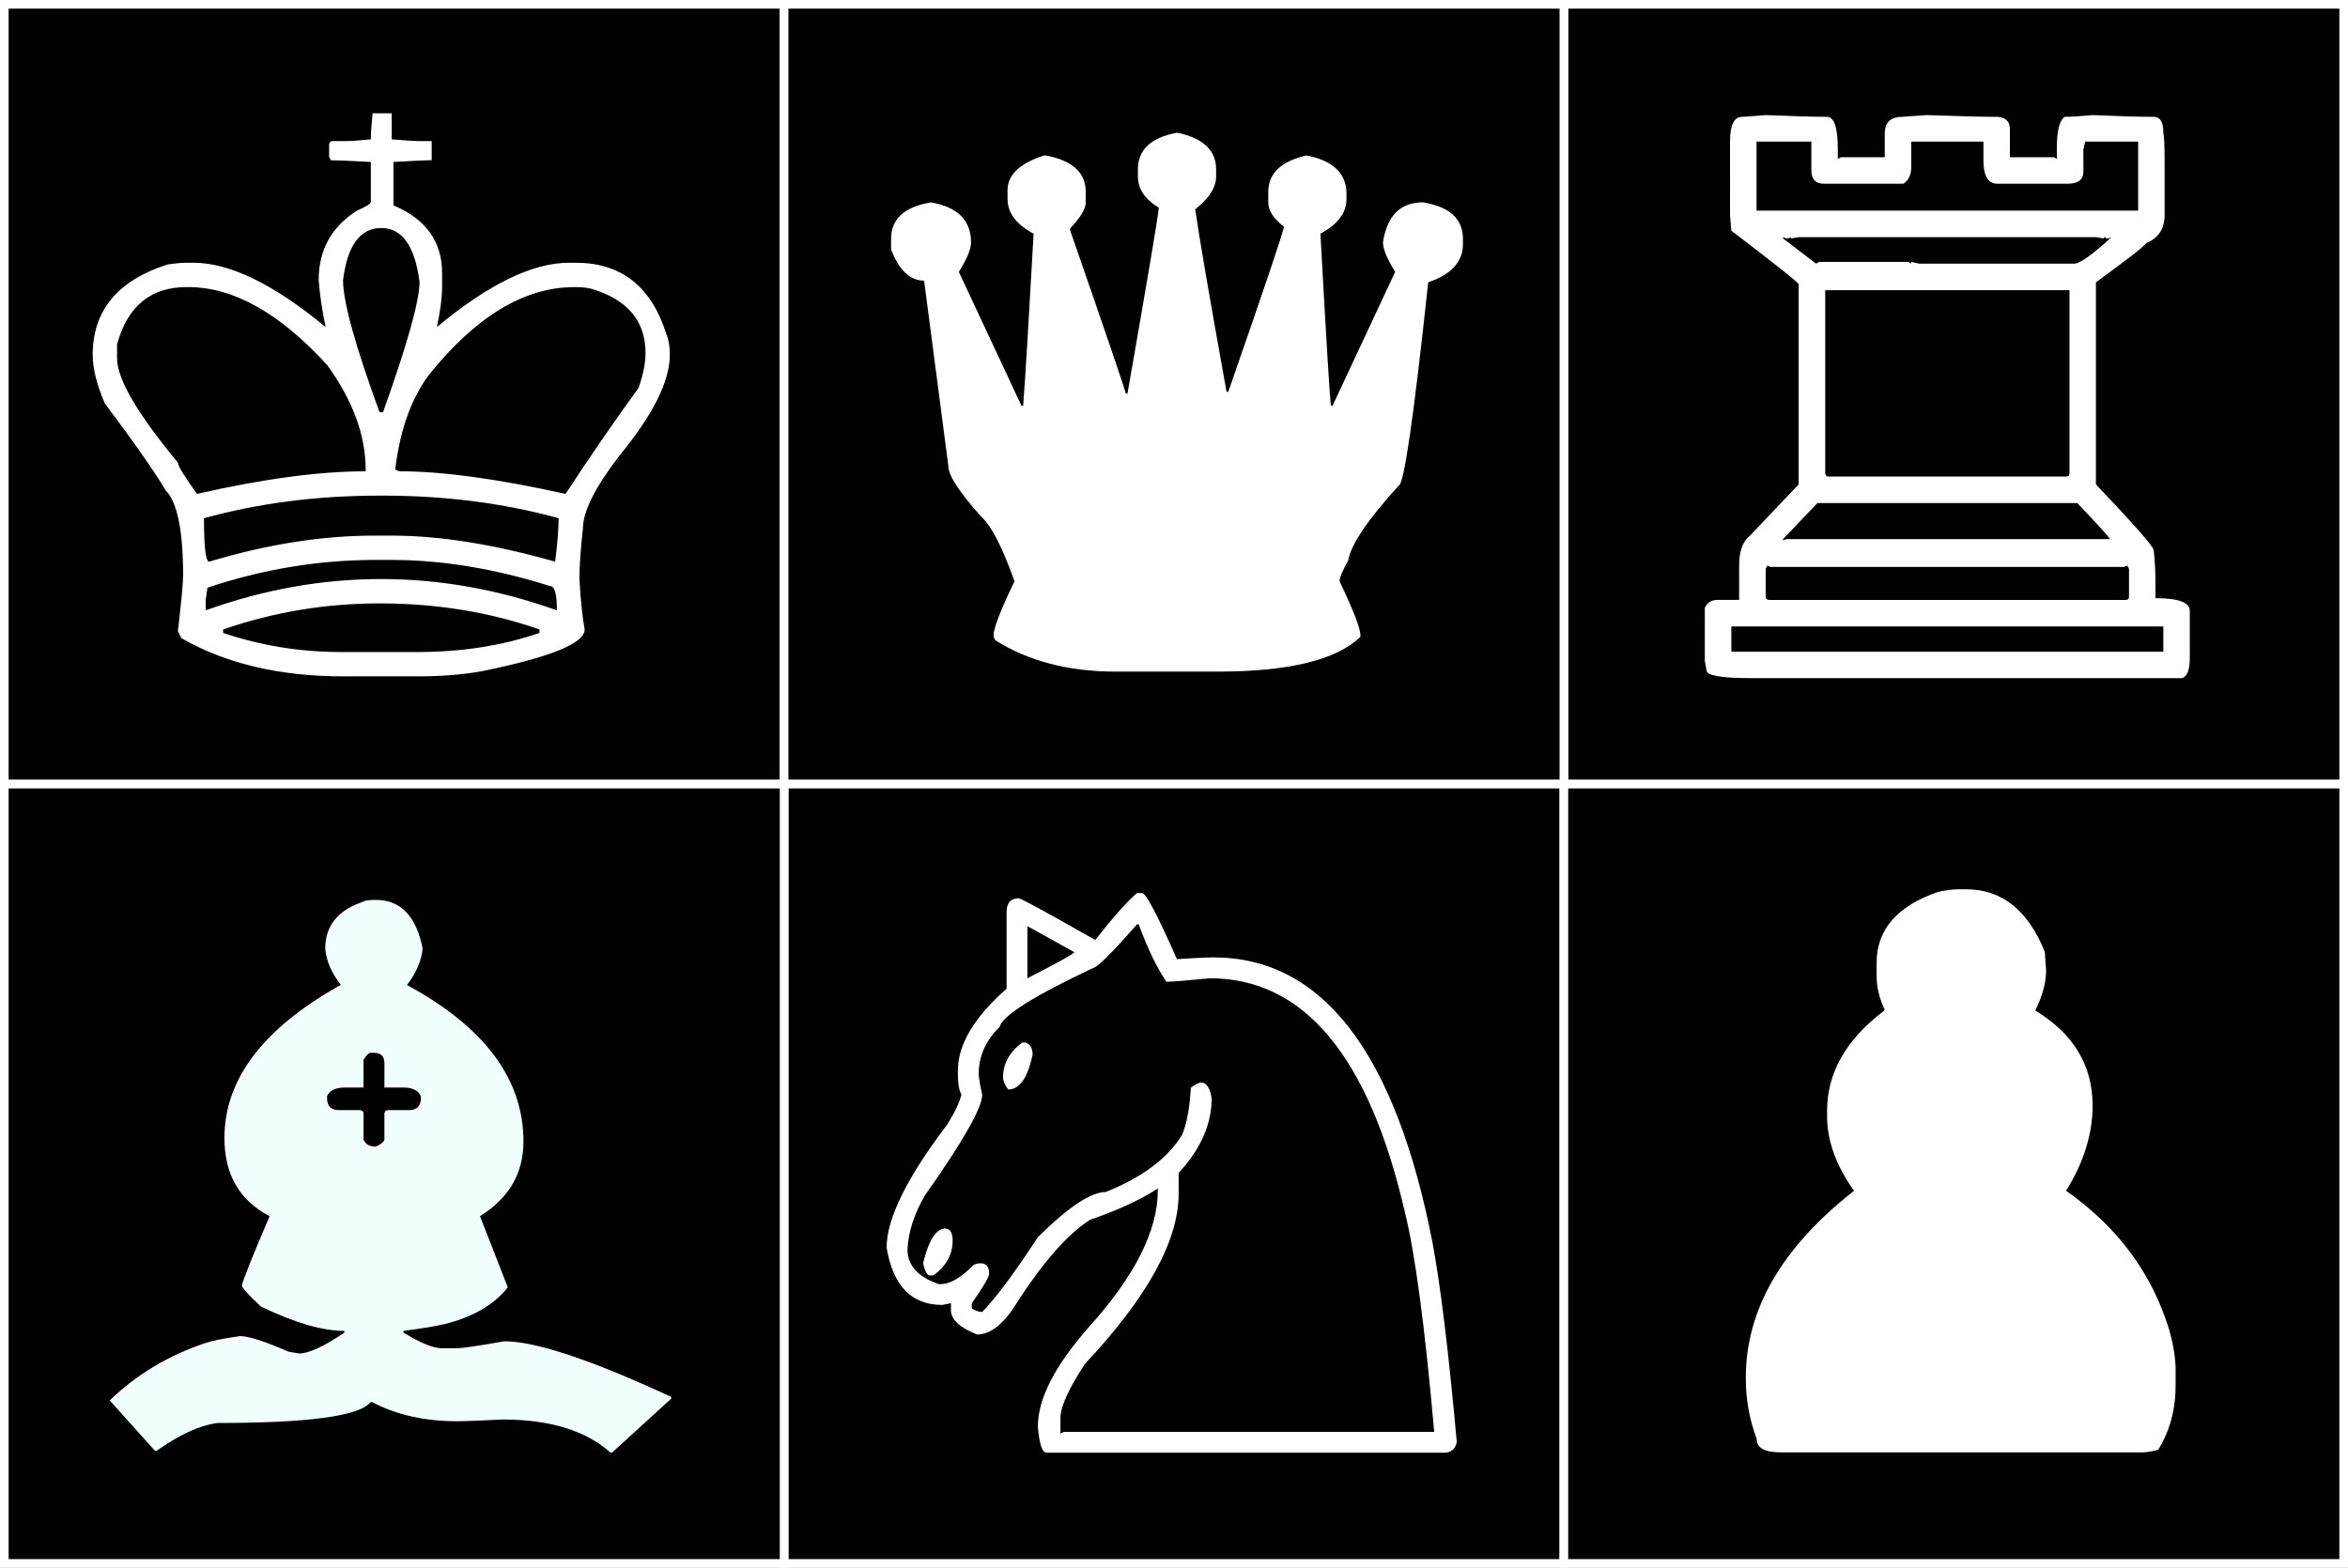
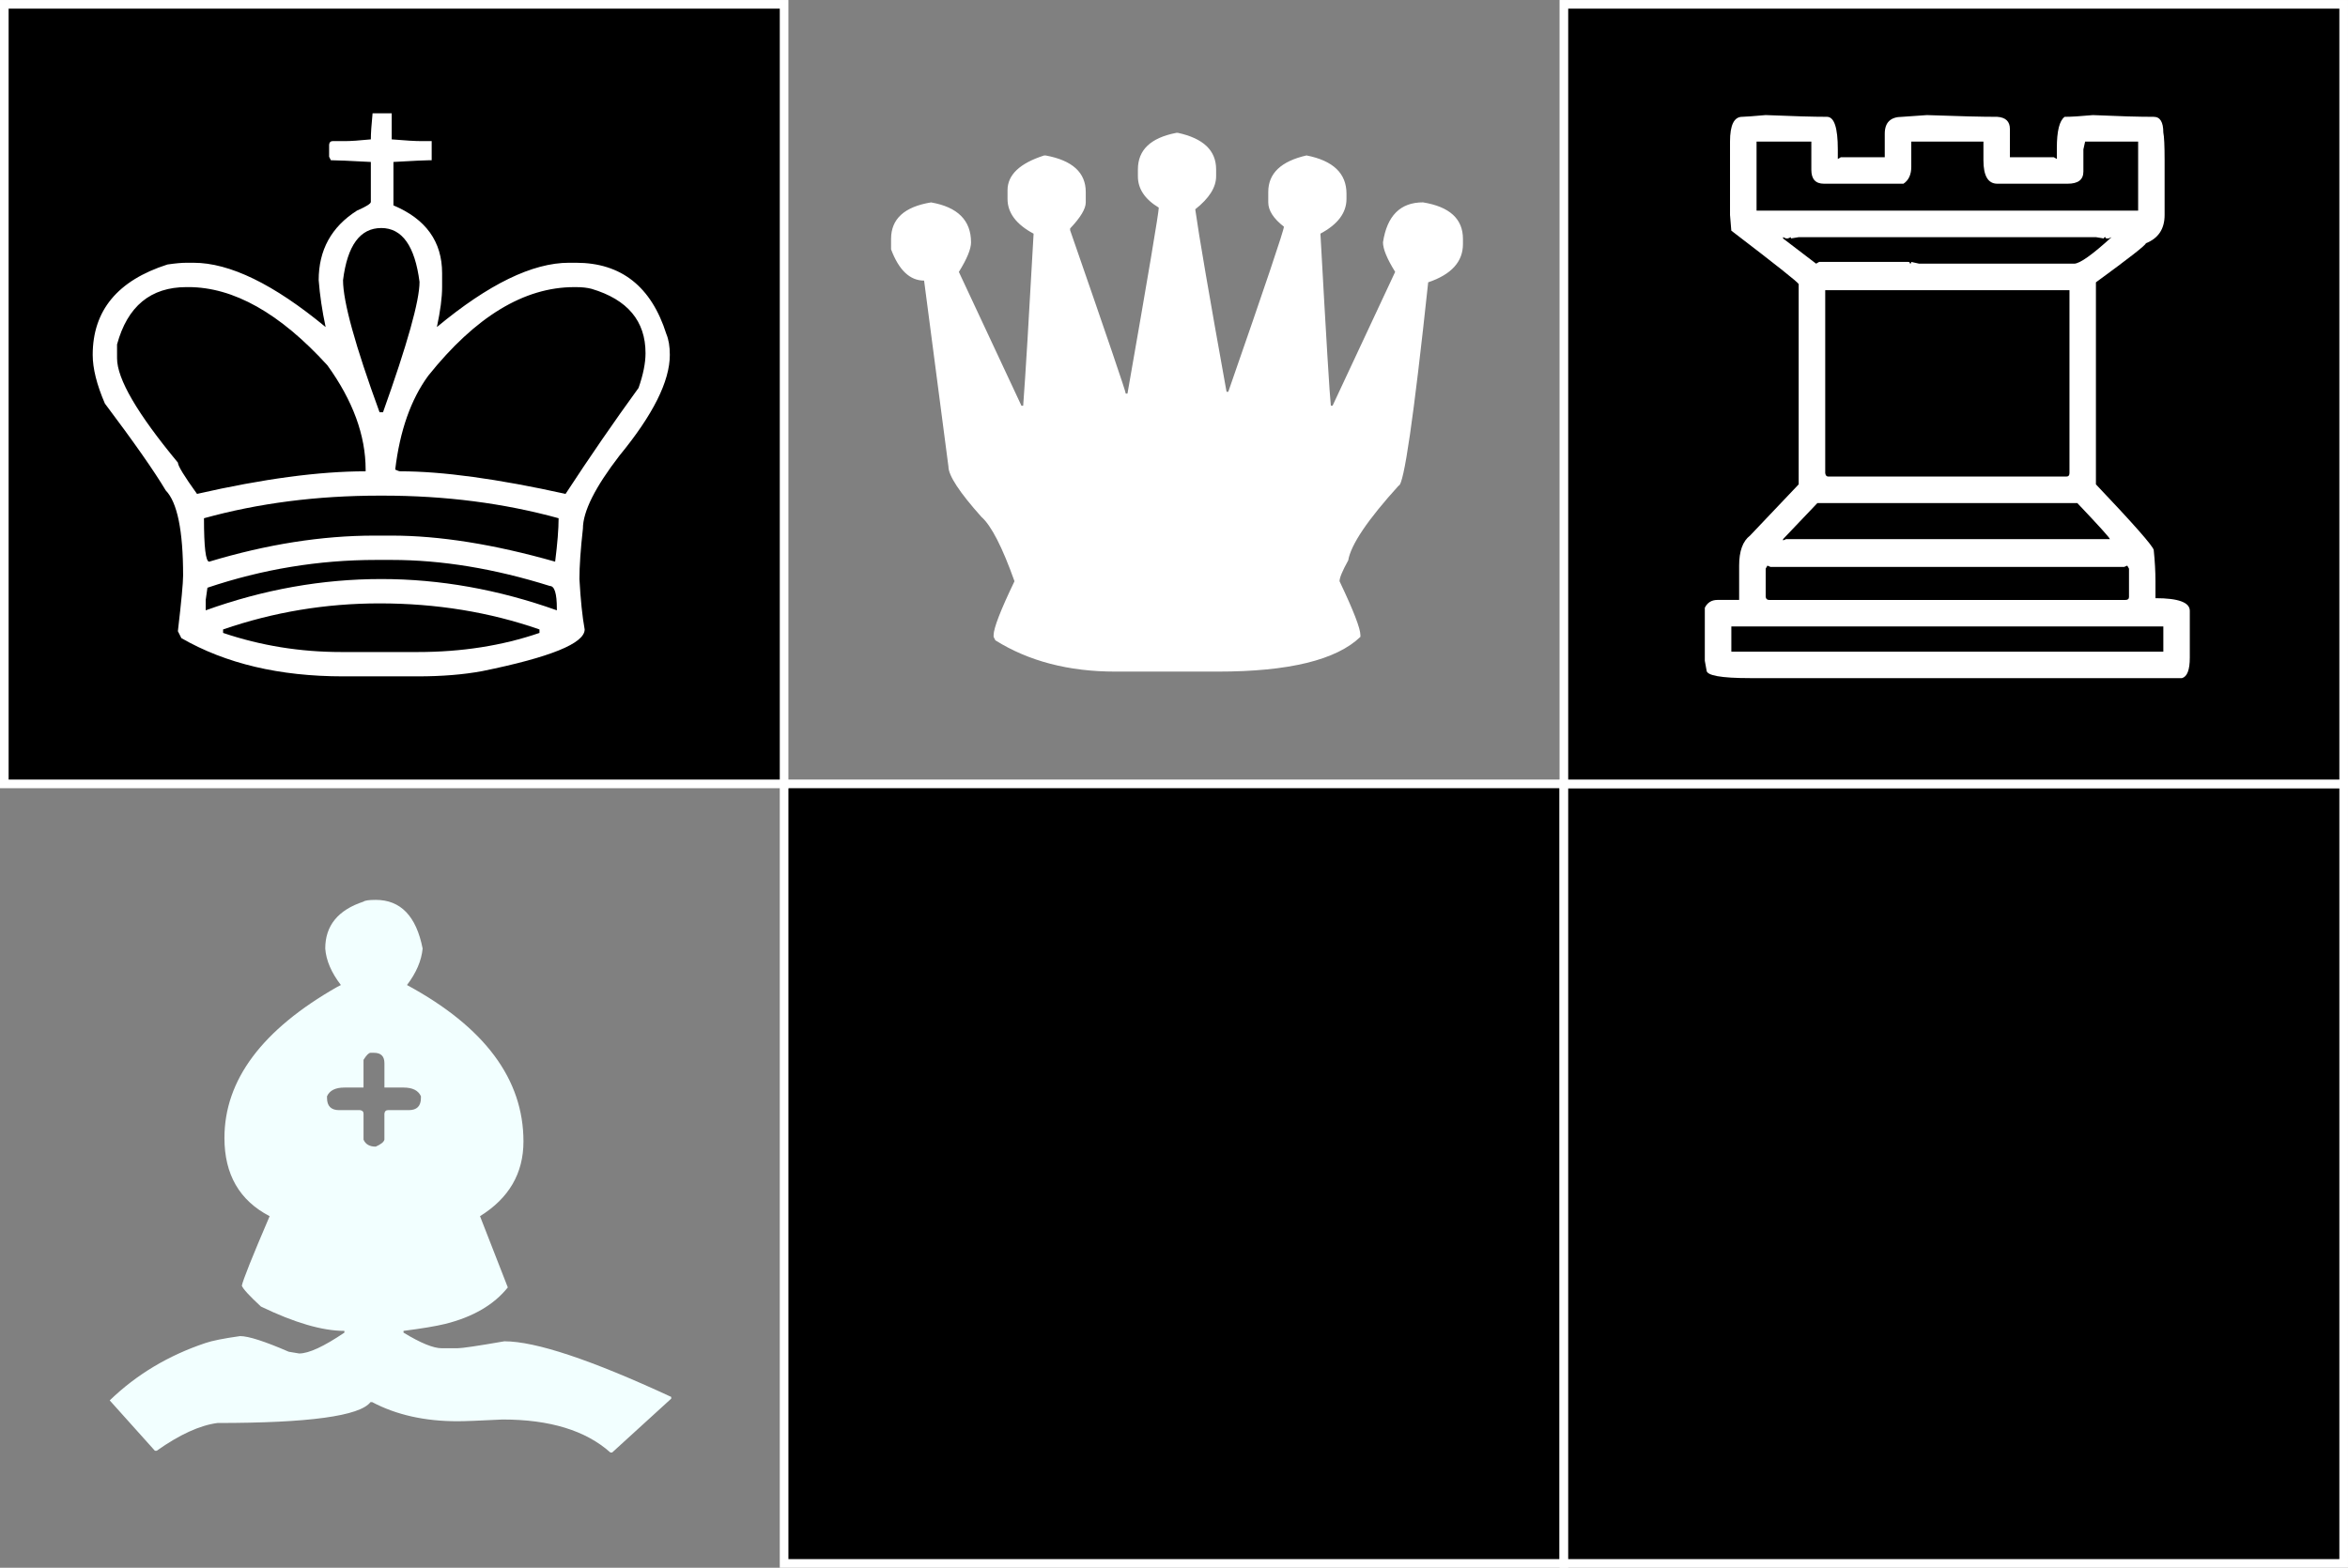
<svg xmlns="http://www.w3.org/2000/svg" xmlns:ns1="http://www.inkscape.org/namespaces/inkscape" xmlns:ns2="http://sodipodi.sourceforge.net/DTD/sodipodi-0.dtd" xmlns:ns3="http://www.openswatchbook.org/uri/2009/osb" width="134.014mm" height="89.507mm" viewBox="0 0 134.014 89.507" version="1.1" id="svg8" ns1:version="0.92.3 (2405546, 2018-03-11)" ns2:docname="logo-darkback.svg" ns1:export-filename="/mnt/Git-Projects/JeroenED/libpairtwo/res/logo-darkback.svg.png" ns1:export-xdpi="95" ns1:export-ydpi="95">
  <rect x="0" y="0" width="134.014" height="89.507" fill="#808080" stroke="none" />
  <defs id="defs2">
    <linearGradient id="linearGradient5143" ns3:paint="solid">
      <stop style="stop-color:#000000;stop-opacity:1;" offset="0" id="stop5141" />
    </linearGradient>
  </defs>
  <ns2:namedview id="base" pagecolor="#ffffff" bordercolor="#666666" borderopacity="1.0" ns1:pageopacity="0.0" ns1:pageshadow="2" ns1:zoom="0.58515625" ns1:cx="539.64011" ns1:cy="38.65648" ns1:document-units="mm" ns1:current-layer="layer1" showgrid="false" ns1:window-width="1920" ns1:window-height="1027" ns1:window-x="1920" ns1:window-y="0" ns1:window-maximized="1" fit-margin-top="0" fit-margin-left="0" fit-margin-right="0" fit-margin-bottom="0" />
  <g ns1:label="Layer 1" ns1:groupmode="layer" id="layer1" transform="translate(-50.709,-23.69)">
    <rect style="fill:#000000;fill-opacity:1;stroke:#ffffff;stroke-width:0.493;stroke-miterlimit:4;stroke-dasharray:none;stroke-opacity:1" id="rect5139-2-9" width="44.507" height="44.507" x="95.462" y="68.444" />
    <rect style="fill:#000000;fill-opacity:1;stroke:#ffffff;stroke-width:0.493;stroke-miterlimit:4;stroke-dasharray:none;stroke-opacity:1" id="rect5139-2-99" width="44.507" height="44.507" x="139.969" y="68.444" />
-     <rect style="fill:#000000;fill-opacity:1;stroke:#ffffff;stroke-width:0.493;stroke-miterlimit:4;stroke-dasharray:none;stroke-opacity:1" id="rect5139-2-4" width="44.507" height="44.507" x="50.955" y="68.444" />
    <rect style="fill:#000000;fill-opacity:1;stroke:#ffffff;stroke-width:0.493;stroke-miterlimit:4;stroke-dasharray:none;stroke-opacity:1" id="rect5139-2" width="44.507" height="44.507" x="50.955" y="23.937" />
    <rect style="fill:#000000;fill-opacity:1;stroke:#ffffff;stroke-width:0.493;stroke-miterlimit:4;stroke-dasharray:none;stroke-opacity:1" id="rect5139-0" width="44.507" height="44.507" x="139.969" y="23.937" />
-     <rect style="fill:#000000;fill-opacity:1;stroke:#ffffff;stroke-width:0.493;stroke-miterlimit:4;stroke-dasharray:none;stroke-opacity:1" id="rect5139" width="44.507" height="44.507" x="95.462" y="23.937" />
  </g>
  <g ns1:groupmode="layer" id="layer2" ns1:label="Layer 2" transform="translate(-50.709,-23.69)">
    <path d="m 71.975,30.159 h 1.091 v 1.488 q 1.166,0.099 1.687,0.099 h 0.595 v 1.091 h -0.099 q -0.347,0 -2.084,0.099 v 2.48 q 2.778,1.166 2.778,3.87 v 0.794 q 0,0.893 -0.298,2.282 4.415,-3.671 7.541,-3.671 h 0.397 q 3.87,0 5.159,4.068 0.198,0.471 0.198,1.191 0,2.257 -2.877,5.755 -2.084,2.704 -2.084,4.167 -0.198,1.761 -0.198,2.877 0.099,1.786 0.298,2.877 0,1.191 -5.854,2.381 -1.612,0.298 -3.671,0.298 h -4.266 q -5.432,0 -9.227,-2.183 L 60.862,59.726 q 0.298,-2.555 0.298,-3.175 0,-3.845 -0.992,-4.862 -0.992,-1.662 -3.473,-4.961 -0.695,-1.612 -0.695,-2.778 0,-3.795 4.266,-5.159 0.67,-0.099 1.091,-0.099 h 0.397 q 3.101,0 7.541,3.671 -0.298,-1.389 -0.397,-2.679 0,-2.58 2.183,-3.969 0.794,-0.347 0.794,-0.496 v -2.282 q -1.836,-0.099 -2.282,-0.099 l -0.099,-0.198 v -0.695 q 0.025,-0.198 0.198,-0.198 h 0.695 q 0.496,0 1.488,-0.099 0,-0.496 0.099,-1.488 z m -1.687,9.525 q 0,1.836 2.084,7.541 h 0.198 q 2.084,-5.829 2.084,-7.441 -0.397,-3.076 -2.183,-3.076 -1.811,0 -2.183,2.977 z m -12.898,4.465 q 0,1.761 3.473,5.953 0,0.273 1.091,1.786 5.655,-1.29 9.624,-1.29 v -0.099 q 0,-2.927 -2.183,-5.953 -4.068,-4.465 -7.938,-4.465 h -0.099 q -3.076,0 -3.969,3.274 z m 15.875,6.35 q 0.198,0.099 0.298,0.099 3.597,0 9.426,1.29 2.059,-3.15 4.167,-6.052 0.397,-1.141 0.397,-1.984 0,-2.753 -3.076,-3.671 -0.372,-0.099 -0.893,-0.099 h -0.099 q -4.291,0 -8.334,5.06 -1.488,2.034 -1.885,5.358 z M 62.351,53.277 q 0,2.48 0.298,2.48 4.936,-1.488 9.426,-1.488 h 0.992 q 4.093,0 9.327,1.488 0.198,-1.563 0.198,-2.48 -4.688,-1.29 -10.021,-1.29 h -0.198 q -5.358,0 -10.021,1.29 z m 0.099,4.663 v 0.595 q 4.961,-1.786 10.021,-1.786 5.011,0 10.021,1.786 v -0.099 q 0,-1.29 -0.397,-1.29 -4.738,-1.488 -9.029,-1.488 h -0.893 q -4.911,0 -9.624,1.587 z m 0.992,1.687 v 0.198 q 3.225,1.091 6.747,1.091 h 4.366 q 3.77,0 6.945,-1.091 v -0.198 q -4.266,-1.488 -9.128,-1.488 -4.614,0 -8.93,1.488 z" style="fill:#ffffff;fill-opacity:1;stroke-width:0.265" id="path5110" ns1:connector-curvature="0" />
    <path d="m 151.487,30.26 q 2.356,0.099 3.497,0.099 0.62,0 0.62,1.86 v 0.546 l 0.174,-0.099 h 2.505 v -1.339 q 0,-0.967 0.992,-0.967 l 1.414,-0.099 q 2.729,0.099 4.018,0.099 0.719,0.05 0.719,0.695 v 1.612 h 2.505 l 0.174,0.099 v -0.62 q 0,-1.463 0.446,-1.786 0.546,0 1.612,-0.099 2.183,0.099 3.473,0.099 0.546,0 0.546,0.893 0.074,0.347 0.074,1.587 v 3.125 q 0,1.191 -1.067,1.612 0,0.149 -2.853,2.232 v 11.534 q 3.225,3.398 3.299,3.746 0.099,0.967 0.099,1.786 v 0.967 q 1.96,0 1.96,0.719 v 2.679 q 0,1.042 -0.446,1.166 h -24.656 q -2.48,0 -2.48,-0.446 l -0.099,-0.546 V 58.388 q 0.223,-0.446 0.719,-0.446 h 1.24 v -1.96 q 0,-1.24 0.62,-1.712 l 2.778,-2.927 V 39.909 q -0.05,-0.149 -3.845,-3.051 l -0.074,-0.893 V 31.773 q 0,-1.414 0.695,-1.414 0.223,0 1.339,-0.099 z m -0.521,1.513 v 3.944 H 172.745 V 31.773 h -3.026 l -0.099,0.446 v 1.265 q 0,0.695 -0.893,0.695 h -4.018 q -0.794,0 -0.794,-1.339 V 31.773 h -4.118 v 1.439 q 0,0.67 -0.446,0.967 h -4.539 q -0.719,0 -0.719,-0.794 V 31.773 Z m 1.513,5.457 v 0.074 l 1.885,1.439 0.174,-0.099 h 5.085 q 0.099,0 0.099,0.099 0.074,0 0.074,-0.099 l 0.446,0.099 h 8.855 q 0.471,0 2.133,-1.513 l -0.174,0.074 h -0.099 q -0.074,0 -0.074,-0.074 -0.099,0 -0.099,0.074 l -0.446,-0.074 h -16.966 l -0.446,0.074 v -0.074 l -0.174,0.074 h -0.099 z m 2.406,3.026 v 10.443 q 0.025,0.198 0.174,0.198 h 13.593 q 0.174,0 0.174,-0.198 V 40.256 Z m -2.406,14.213 v 0.074 l 0.174,-0.074 h 18.479 q 0,-0.099 -1.86,-2.059 h -14.833 z m -0.893,1.513 -0.099,0.174 v 1.612 q 0.025,0.174 0.198,0.174 h 20.34 q 0.198,0 0.198,-0.174 v -1.612 l -0.099,-0.174 -0.174,0.074 h -20.191 z m -2.059,3.473 v 1.439 h 24.656 V 59.455 Z" style="fill:#ffffff;fill-opacity:1;stroke-width:0.265" id="path5114" ns1:connector-curvature="0" />
    <path d="m 117.838,31.274 h 0.099 q 2.183,0.471 2.183,2.084 v 0.397 q 0,0.943 -1.191,1.885 0.298,2.158 1.786,10.418 h 0.099 q 3.175,-9.128 3.175,-9.426 -0.893,-0.695 -0.893,-1.389 v -0.595 q 0,-1.587 2.183,-2.084 2.282,0.446 2.282,2.183 v 0.298 q 0,1.191 -1.488,1.984 0.496,8.979 0.595,9.823 h 0.099 l 3.572,-7.64 q -0.695,-1.116 -0.695,-1.687 0.347,-2.282 2.282,-2.282 2.282,0.372 2.282,2.084 v 0.298 q 0,1.513 -1.984,2.183 -1.24,11.609 -1.687,11.609 -2.654,2.927 -2.877,4.266 -0.496,0.893 -0.496,1.191 1.191,2.505 1.191,3.076 v 0.099 q -2.059,1.984 -8.136,1.984 h -5.854 q -3.994,0 -6.846,-1.786 l -0.099,-0.198 v -0.099 q 0,-0.595 1.191,-3.076 -1.042,-2.927 -1.885,-3.671 -1.885,-2.108 -1.885,-2.877 l -1.389,-10.616 q -1.215,0 -1.885,-1.786 v -0.595 q 0,-1.712 2.282,-2.084 2.282,0.397 2.282,2.282 0,0.571 -0.695,1.687 l 3.572,7.64 h 0.099 q 0.198,-2.629 0.595,-9.823 -1.488,-0.794 -1.488,-1.984 v -0.496 q 0,-1.315 2.084,-1.984 h 0.099 q 2.282,0.422 2.282,2.084 v 0.595 q 0,0.546 -0.893,1.488 v 0.099 q 3.175,9.153 3.175,9.327 h 0.099 q 1.786,-10.195 1.786,-10.616 -1.191,-0.719 -1.191,-1.786 v -0.397 q 0,-1.662 2.183,-2.084 z" style="fill:#ffffff;fill-opacity:1;stroke-width:0.265" id="path5112" ns1:connector-curvature="0" />
    <path d="m 72.152,75.066 q 2.133,0 2.679,2.778 -0.099,1.042 -0.893,2.084 6.648,3.597 6.648,8.93 0,2.729 -2.48,4.266 l 1.587,4.068 q -1.191,1.488 -3.572,2.084 -0.819,0.198 -2.381,0.397 v 0.099 q 1.463,0.893 2.183,0.893 h 0.893 q 0.397,0 2.679,-0.397 2.679,0 9.525,3.175 v 0.099 l -3.373,3.076 h -0.099 q -2.108,-1.885 -6.152,-1.885 -1.96,0.099 -2.58,0.099 -2.803,0 -4.862,-1.091 h -0.099 q -0.918,1.191 -8.731,1.191 -1.513,0.198 -3.473,1.587 h -0.099 l -2.58,-2.877 q 2.282,-2.208 5.457,-3.274 0.571,-0.198 1.984,-0.397 0.719,0 2.778,0.893 l 0.595,0.099 q 0.819,0 2.58,-1.191 v -0.099 q -1.885,0 -4.763,-1.389 -0.992,-0.918 -1.091,-1.191 0.099,-0.496 1.587,-3.969 -2.58,-1.339 -2.58,-4.465 0,-4.961 6.449,-8.632 l 0.198,-0.099 q -0.819,-1.067 -0.893,-2.084 0,-1.96 2.183,-2.679 0.124,-0.099 0.695,-0.099 z m -0.695,9.128 v 1.587 h -1.091 q -0.769,0 -0.992,0.496 v 0.099 q 0,0.695 0.695,0.695 h 1.191 q 0.198,0.025 0.198,0.198 v 1.488 q 0.174,0.397 0.695,0.397 0.446,-0.198 0.496,-0.397 v -1.488 q 0.025,-0.198 0.198,-0.198 h 1.191 q 0.695,0 0.695,-0.695 v -0.099 q -0.223,-0.496 -0.992,-0.496 h -1.091 v -1.389 q 0,-0.595 -0.595,-0.595 h -0.198 q -0.149,0 -0.397,0.397 z" style="fill:#f2ffff;fill-opacity:1;stroke-width:0.265" id="path5116" ns1:connector-curvature="0" />
-     <path d="m 162.457,74.461 h 0.471 q 3.051,0 4.49,3.572 l 0.074,1.067 q 0,1.042 -0.62,2.282 3.274,1.984 3.274,5.432 0,2.431 -1.513,4.862 4.39,3.076 5.879,7.913 0.372,1.315 0.372,2.307 v 0.893 q 0,2.059 -0.992,3.671 -0.546,0.149 -0.918,0.149 h -20.637 q -1.364,0 -1.364,-0.769 -0.62,-1.662 -0.62,-3.423 v -0.074 q 0,-5.829 6.176,-10.666 -1.538,-2.158 -1.538,-4.266 v -0.298 q 0,-3.274 3.274,-5.73 v -0.074 q -0.446,-0.967 -0.446,-1.885 v -0.769 q 0,-2.828 3.497,-4.043 0.719,-0.149 1.141,-0.149 z" style="fill:#ffffff;fill-opacity:1;stroke-width:0.265" id="path5120" ns1:connector-curvature="0" />
-     <path d="m 115.6,74.679 h 0.298 q 0.322,0 1.984,3.77 1.488,-0.099 2.084,-0.099 9.327,0 12.502,16.272 0.695,3.721 1.389,11.41 -0.149,0.595 -0.695,0.595 h -22.721 q -0.372,0 -0.496,-1.488 0,-2.406 2.977,-5.755 3.87,-4.316 3.87,-7.739 v -0.099 q -1.488,0.967 -3.87,1.786 -1.836,1.166 -4.068,4.564 -1.166,1.984 -2.381,1.984 -1.488,-0.595 -1.488,-1.389 v -0.397 l -0.496,0.099 q -2.629,0 -3.175,-3.274 0,-2.48 3.473,-7.045 0.645,-1.042 0.794,-1.687 -0.198,-0.397 -0.198,-1.091 v -0.298 q 0,-2.208 2.778,-4.663 v -4.366 q 0,-0.794 0.695,-0.794 0.174,0 4.366,2.381 1.513,-1.935 2.381,-2.679 z m -9.029,10.319 q 0,0.298 0.198,1.191 0,1.116 -3.274,5.755 -0.918,1.587 -0.992,3.076 0,1.364 1.786,1.984 h 0.099 q 0.819,0 1.885,-1.091 0.174,-0.099 0.397,-0.099 0.496,0 0.496,0.595 0,0.273 -0.992,1.687 v 0.298 q 0.322,0.198 0.595,0.198 1.166,-1.191 3.175,-4.266 2.604,-2.58 3.87,-2.58 3.15,-1.265 4.366,-3.274 0.397,-0.943 0.496,-2.679 0.397,-0.298 0.595,-0.298 0.446,0 0.595,0.893 0,2.232 -1.885,4.266 v 1.191 q 0,4.018 -5.358,9.723 -1.389,2.133 -1.389,3.076 v 0.893 l 0.198,-0.099 h 21.134 q -0.794,-9.029 -1.687,-12.601 -3.076,-13.295 -11.113,-13.295 -2.009,0.198 -2.48,0.198 -0.794,-1.141 -1.587,-3.274 h -0.099 q -2.084,2.381 -2.48,2.48 -5.11,2.406 -5.358,3.373 -1.191,1.166 -1.191,2.679 z m 2.778,-8.434 v 2.977 q 2.654,-1.364 2.679,-1.488 z m -0.298,6.648 h 0.198 q 0.397,0.149 0.397,0.695 -0.422,1.984 -1.389,1.984 -0.298,-0.372 -0.298,-0.695 0,-1.166 1.091,-1.984 z m -4.366,10.616 q 0.397,0.05 0.397,0.695 0,1.166 -1.091,1.984 h -0.198 q -0.248,0 -0.397,-0.695 0.471,-1.984 1.29,-1.984 z" style="fill:#ffffff;fill-opacity:1;stroke-width:0.265" id="path5118" ns1:connector-curvature="0" />
  </g>
</svg>